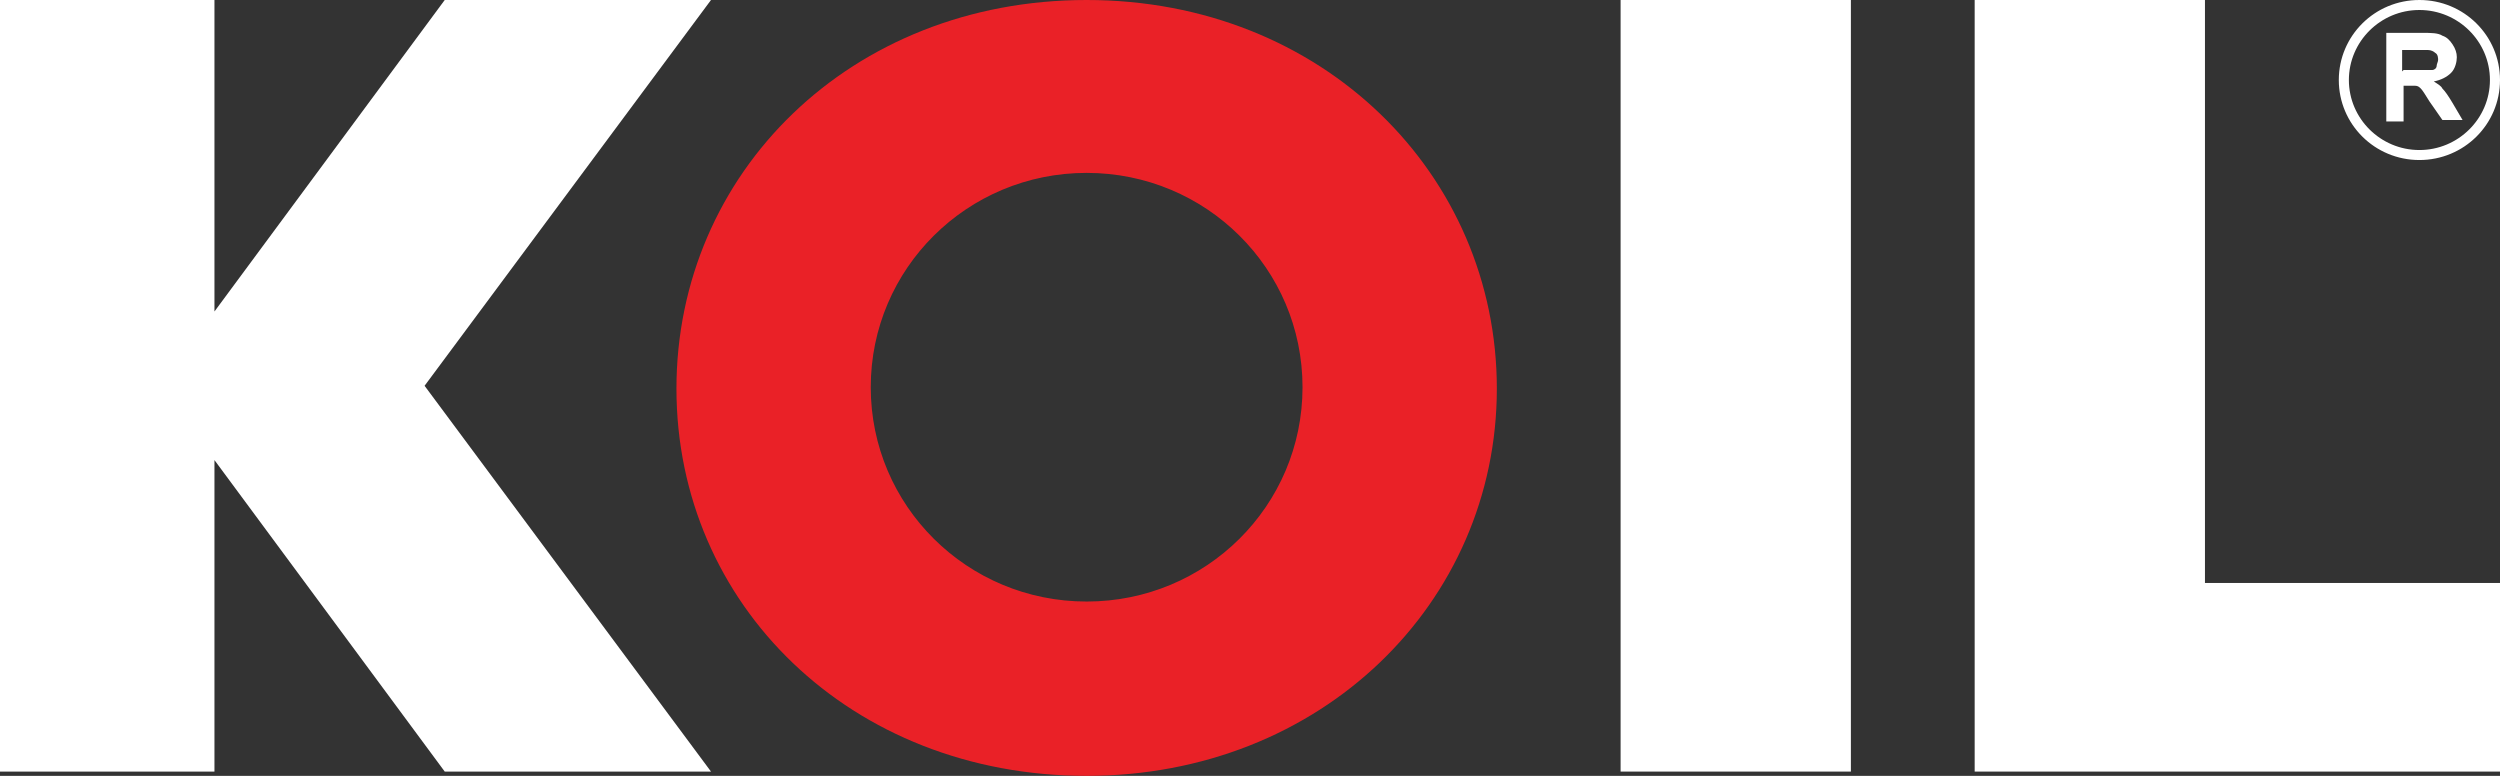
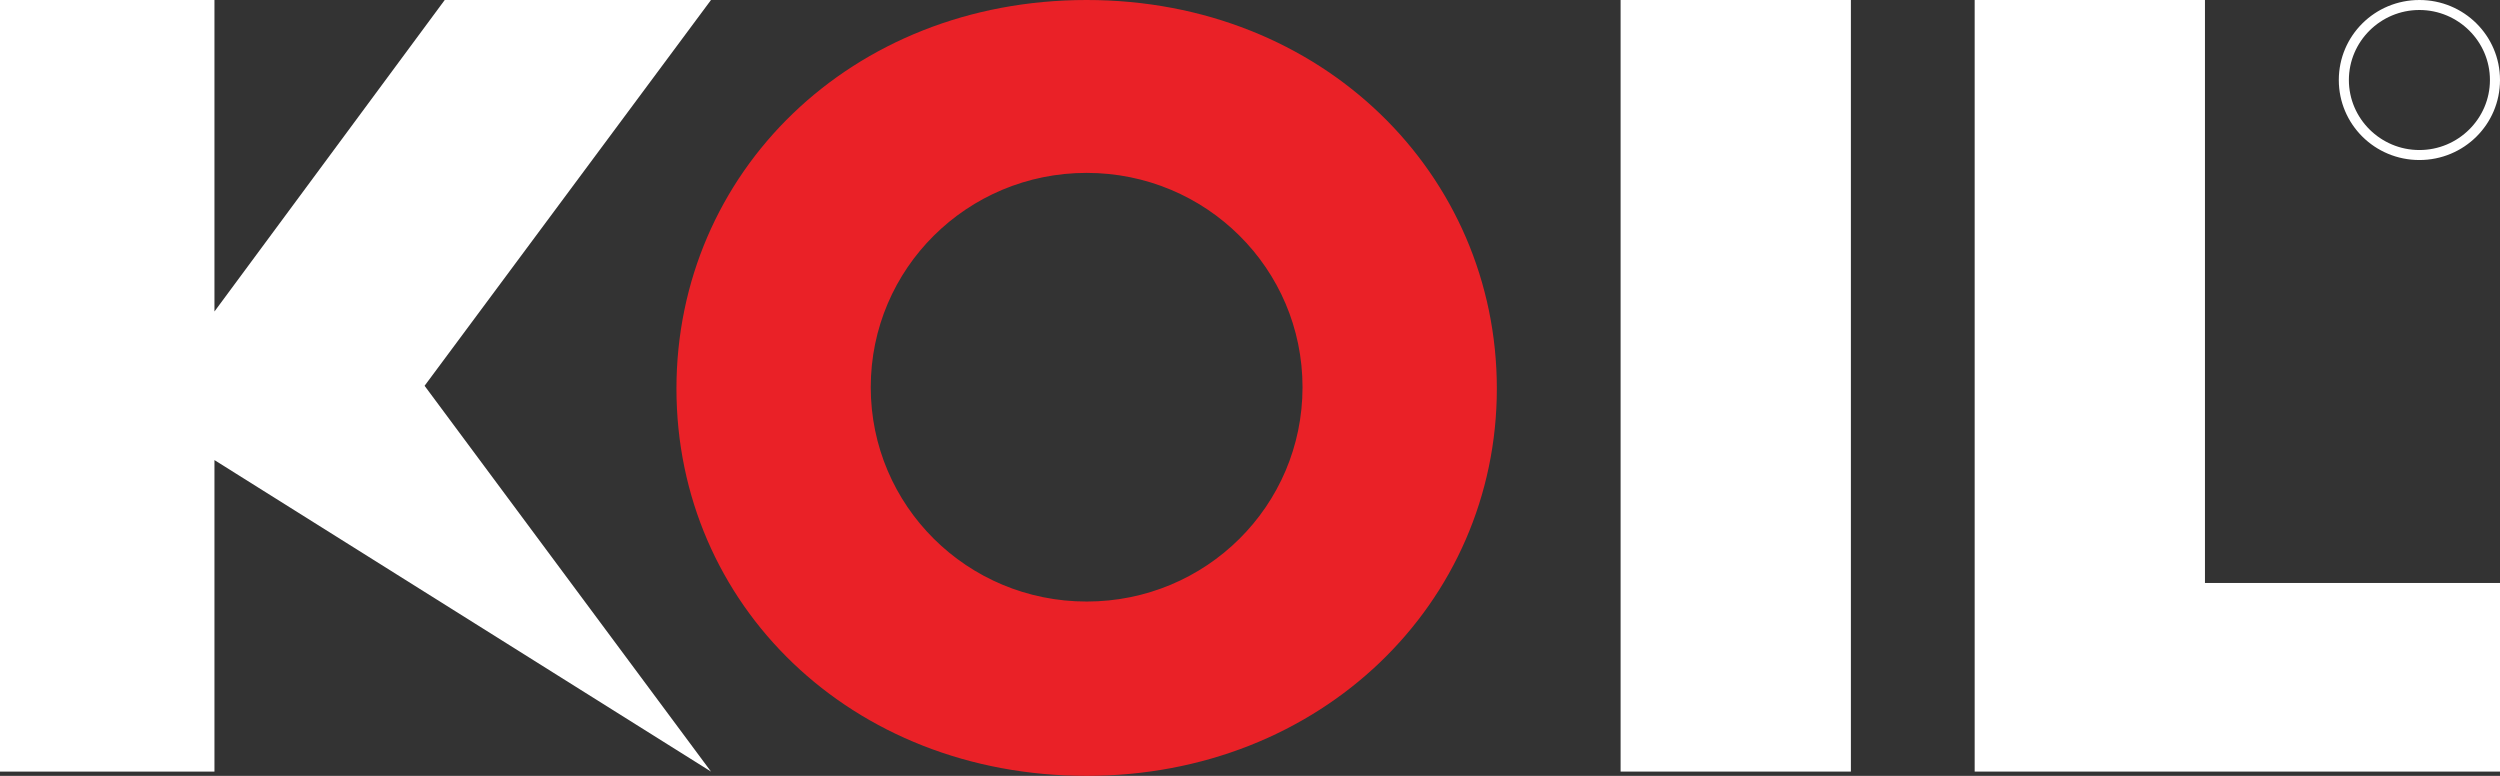
<svg xmlns="http://www.w3.org/2000/svg" width="174" height="54" viewBox="0 0 174 54" fill="none">
  <rect x="0" y="0" width="174" height="54" fill="#333333" stroke="none" />
  <path d="M75.63 0C59.202 0 47.081 12.033 47.081 27.05C47.081 42.066 59.202 54 75.63 54C91.958 54 104.18 41.967 104.18 27.05C104.18 12.133 92.059 0 75.63 0ZM90.656 26.95C90.656 35.204 83.945 41.867 75.63 41.867C67.316 41.867 60.604 35.204 60.604 26.95C60.604 18.696 67.316 12.033 75.63 12.033C83.945 12.033 90.656 18.696 90.656 26.95Z" fill="#EA2127" />
-   <path fill-rule="evenodd" clip-rule="evenodd" d="M167.289 4.873H168.19C168.791 4.873 169.092 4.873 169.292 4.873C169.392 4.873 169.592 4.774 169.592 4.575C169.592 4.475 169.693 4.276 169.693 4.177C169.693 4.077 169.693 3.779 169.492 3.68C169.392 3.58 169.192 3.481 168.991 3.481C168.991 3.481 168.591 3.481 168.09 3.481H167.188V4.972L167.289 4.873ZM166.086 8.254V2.287H168.591C169.192 2.287 169.693 2.287 169.993 2.486C170.294 2.586 170.494 2.785 170.694 3.083C170.895 3.381 170.995 3.68 170.995 3.978C170.995 4.276 170.895 4.774 170.594 5.072C170.294 5.37 169.893 5.569 169.392 5.669C169.693 5.867 169.893 5.967 169.993 6.166C170.194 6.365 170.394 6.663 170.694 7.16L171.396 8.354H169.993L169.092 7.061C168.791 6.564 168.591 6.265 168.491 6.166C168.39 6.066 168.29 5.967 168.09 5.967C167.99 5.967 167.789 5.967 167.489 5.967H167.289V8.453H166.086V8.254Z" fill="white" />
  <path fill-rule="evenodd" clip-rule="evenodd" d="M168.39 10.442C165.686 10.442 163.482 8.254 163.482 5.569C163.482 2.884 165.686 0.696 168.39 0.696C171.095 0.696 173.299 2.884 173.299 5.569C173.299 8.254 171.095 10.442 168.39 10.442ZM168.39 0C165.285 0 162.781 2.486 162.781 5.569C162.781 8.652 165.285 11.138 168.39 11.138C171.496 11.138 174 8.652 174 5.569C174 2.486 171.496 0 168.39 0Z" fill="white" />
  <path d="M128.822 0H112.794V53.702H128.822V0Z" fill="white" />
  <path fill-rule="evenodd" clip-rule="evenodd" d="M137.437 53.702V40.575V0H153.465V40.575H174V53.702H153.465H137.437Z" fill="white" />
-   <path fill-rule="evenodd" clip-rule="evenodd" d="M0 0H14.926V21.68L30.953 0H49.485L29.551 26.851L49.485 53.702H30.953L14.926 32.022V53.702H0V0Z" fill="white" />
+   <path fill-rule="evenodd" clip-rule="evenodd" d="M0 0H14.926V21.68L30.953 0H49.485L29.551 26.851L49.485 53.702L14.926 32.022V53.702H0V0Z" fill="white" />
</svg>